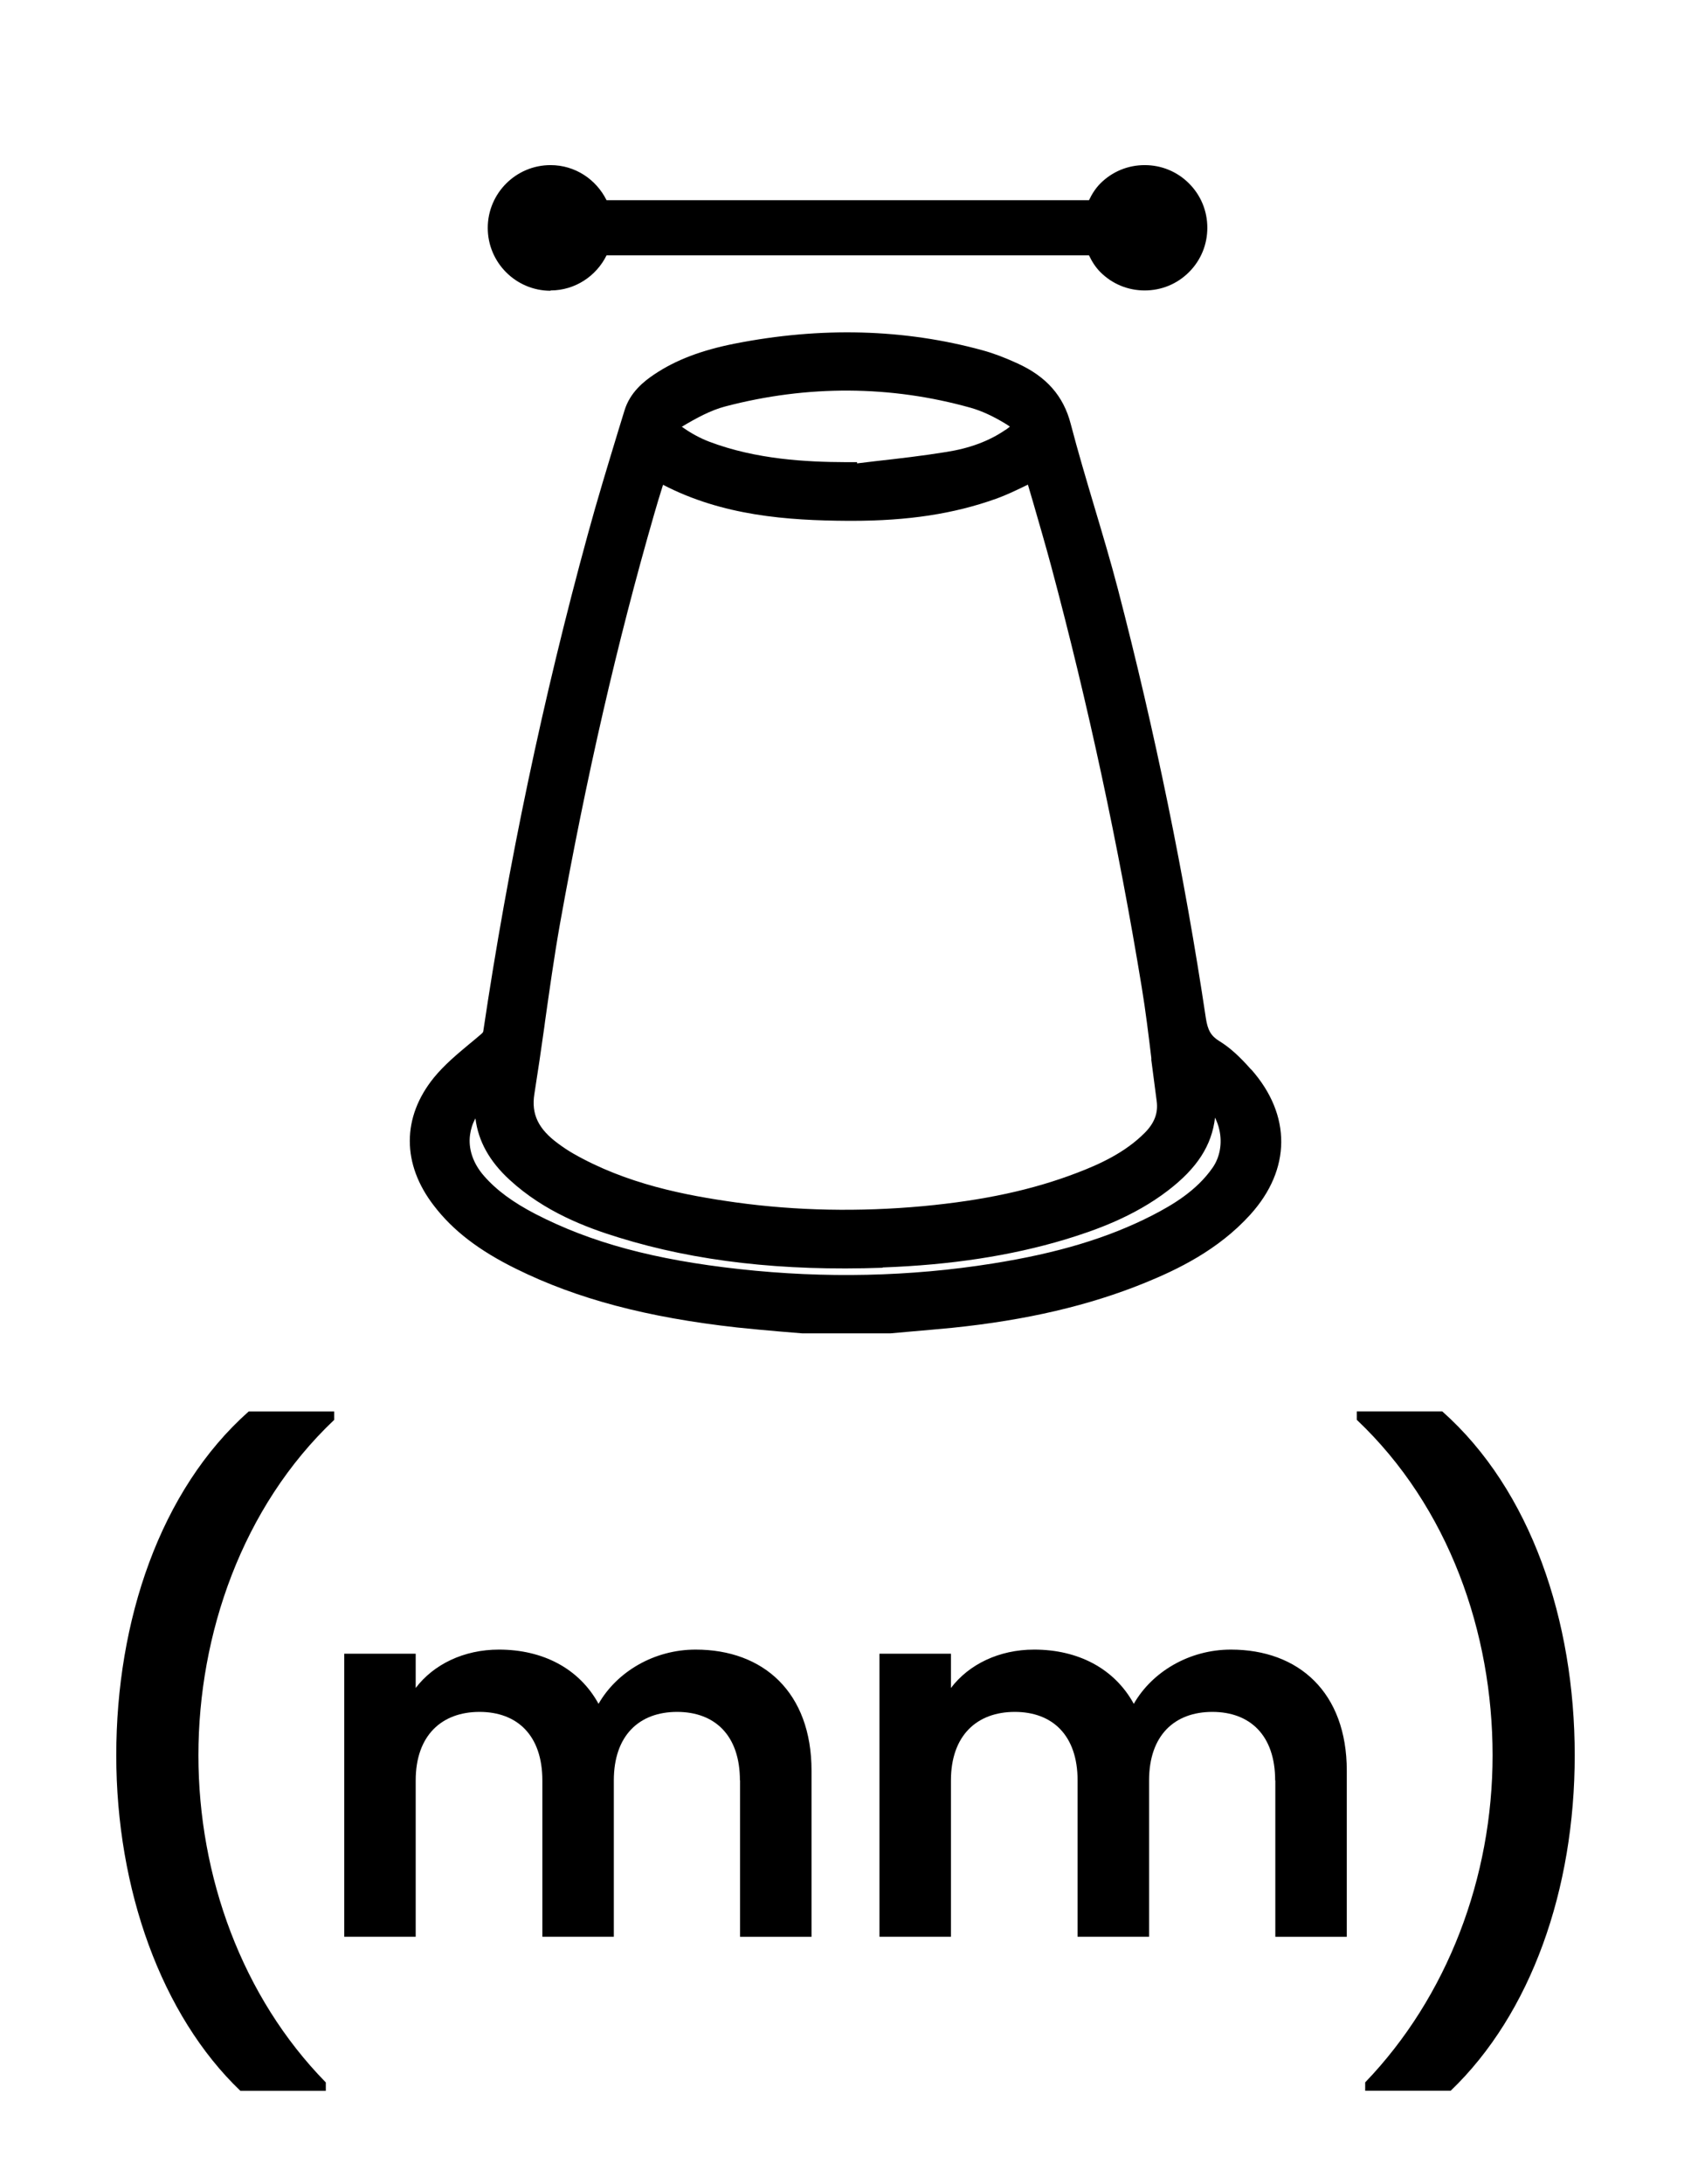
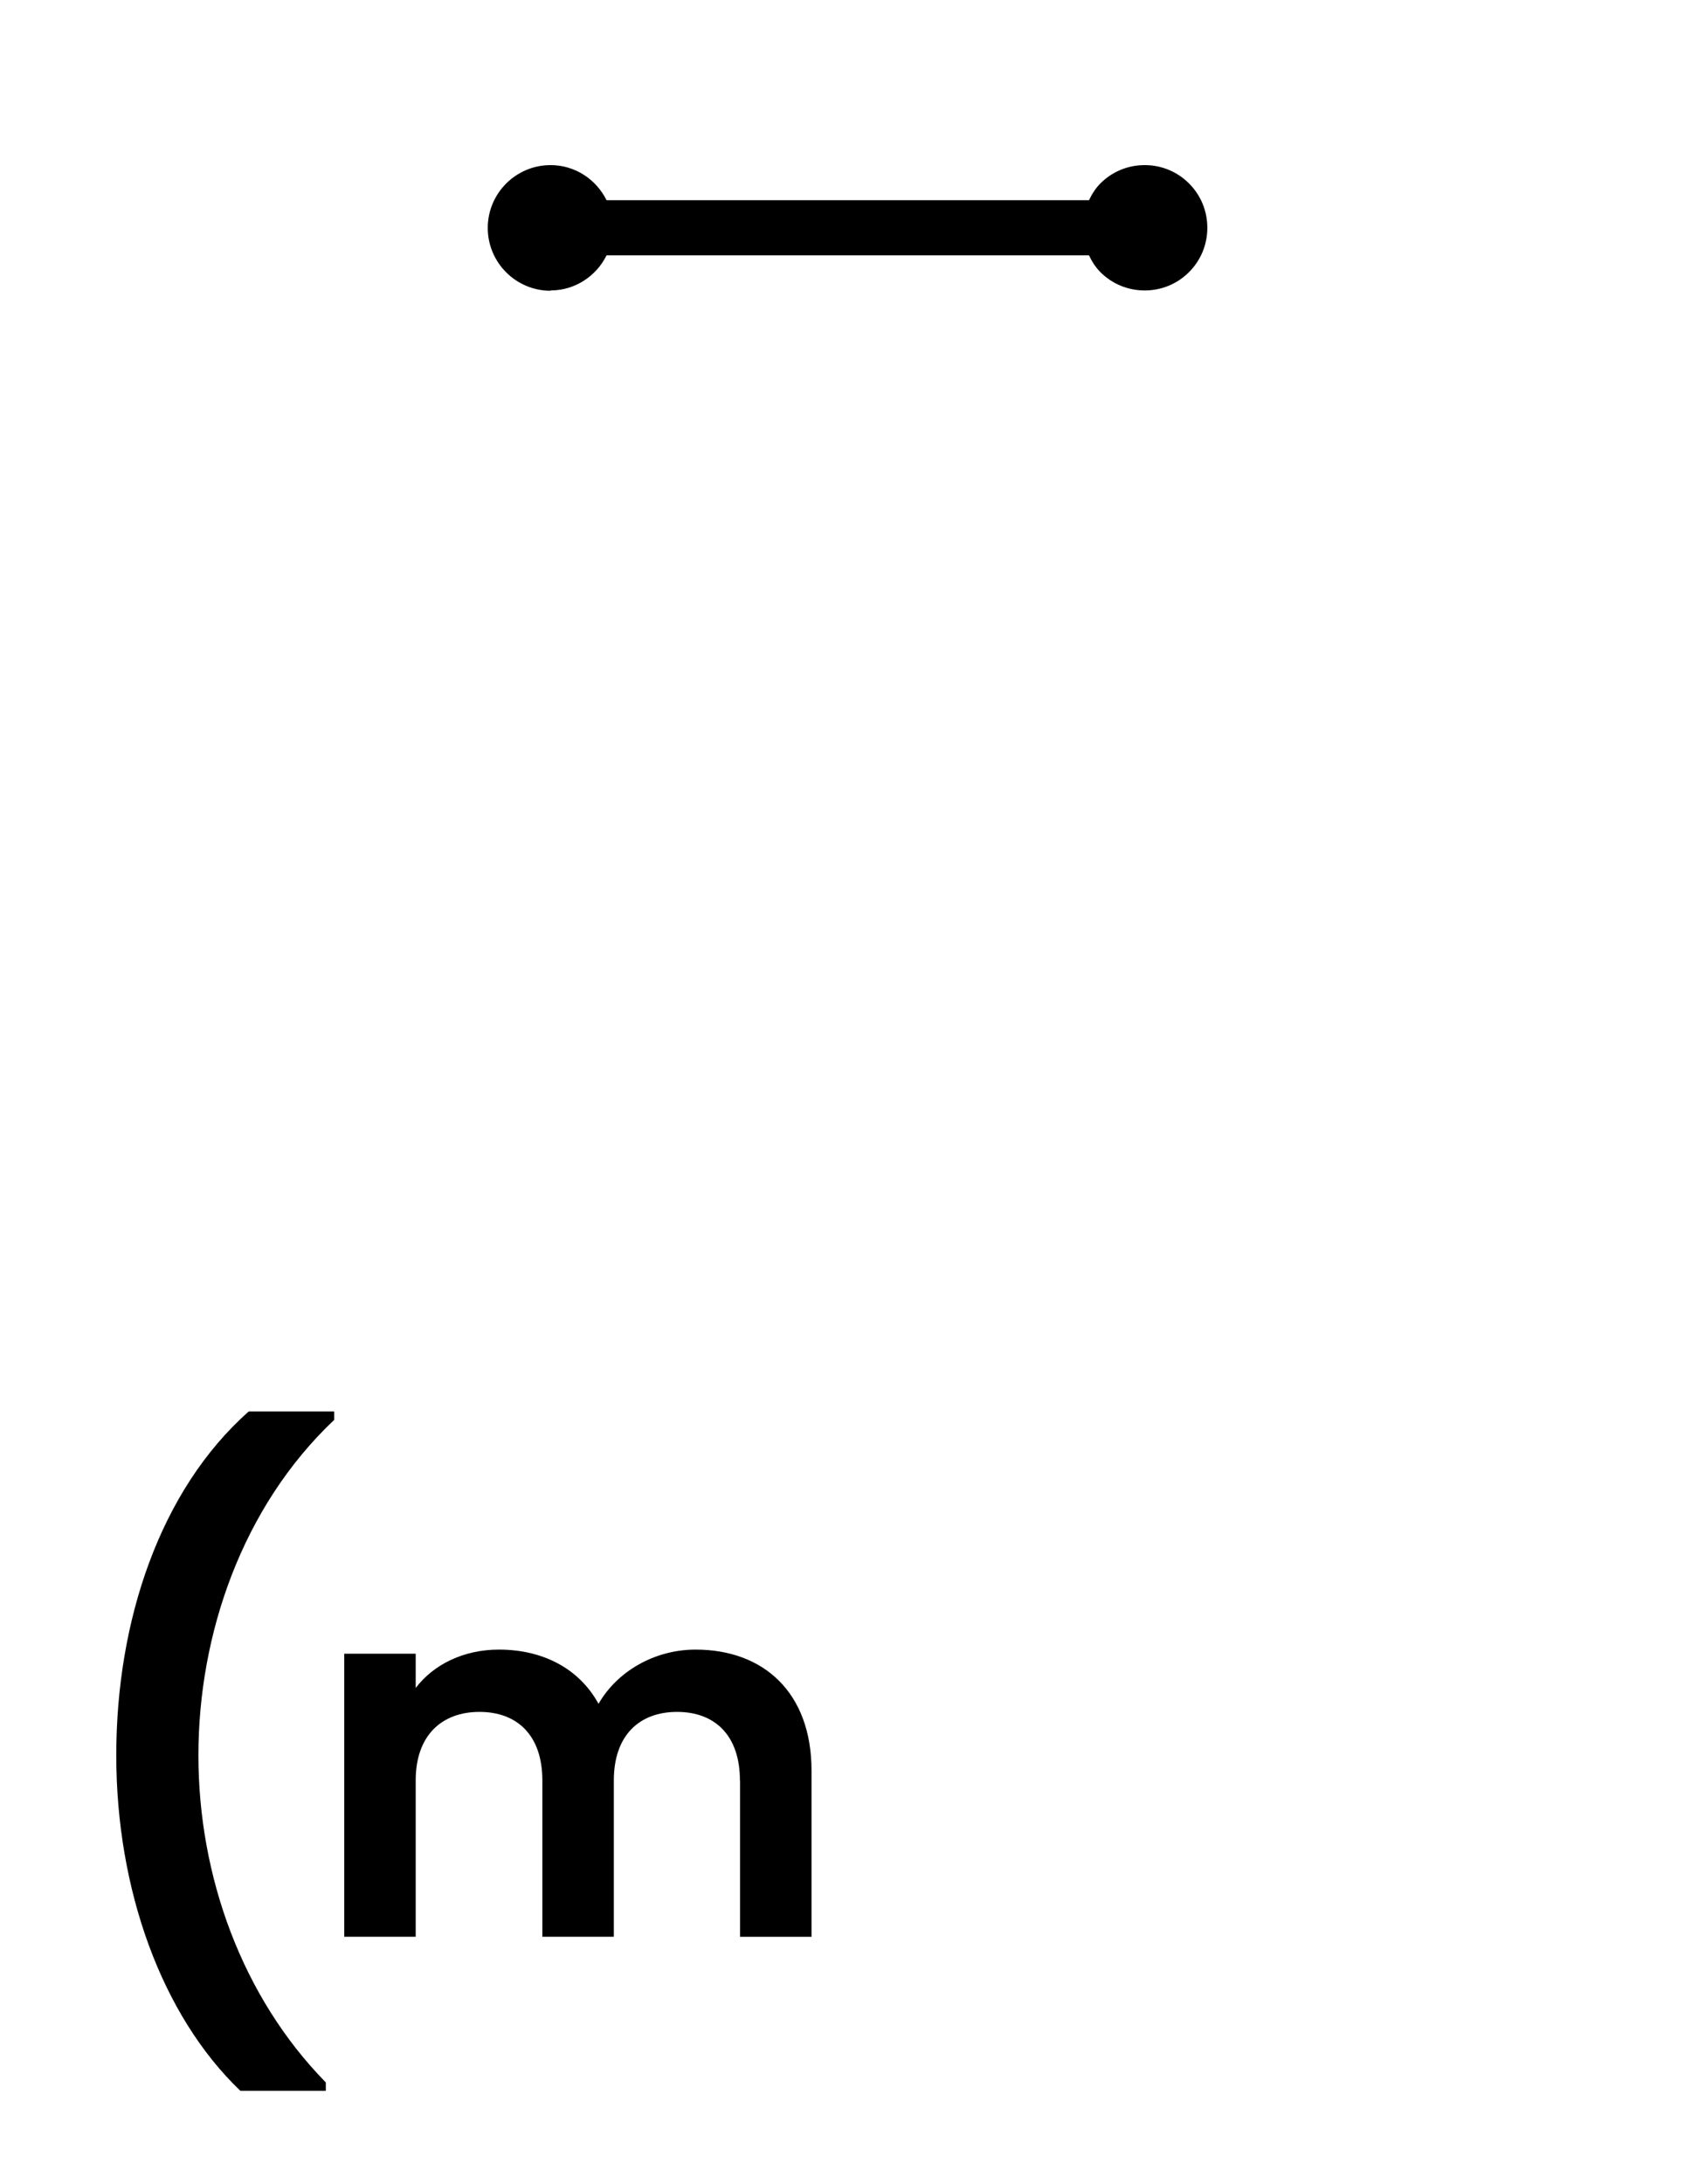
<svg xmlns="http://www.w3.org/2000/svg" version="1.1" id="Capa_3" x="0px" y="0px" width="304.807px" height="393.498px" viewBox="0 0 304.807 393.498" enable-background="new 0 0 304.807 393.498" xml:space="preserve">
  <g>
    <g>
-       <path d="M225.502,192.657c-2.108-2.387-3.856-3.965-5.714-5.104c-1.525-0.943-2.107-1.97-2.441-4.217    c-3.828-25.546-9.152-51.51-15.838-77.195c-1.303-4.994-2.801-9.986-4.271-14.923c-1.442-4.854-2.94-9.875-4.243-14.869    c-1.306-5.02-4.354-8.487-9.57-10.874c-2.358-1.081-4.354-1.831-6.269-2.356c-14.146-3.884-29.18-4.272-44.686-1.221    c-6.02,1.193-10.652,2.941-14.535,5.547c-1.83,1.221-4.382,3.217-5.381,6.546l-1.109,3.607c-1.859,6.13-3.801,12.455-5.52,18.779    c-8.016,29.264-14.341,59.332-18.806,89.346c-0.028,0.223-0.028,0.276-0.694,0.83c-0.61,0.528-1.22,1.027-1.83,1.526    c-2.191,1.83-4.465,3.717-6.38,6.048c-5.797,7.155-5.797,15.589,0,23.078c3.439,4.494,8.155,8.102,14.868,11.4    c10.9,5.381,23.55,8.738,39.804,10.541c2.552,0.277,5.132,0.498,7.656,0.722l4.021,0.332h15.978l3.717-0.332    c2.47-0.224,4.938-0.418,7.407-0.667c13.259-1.359,24.631-3.993,34.701-8.098c5.796-2.359,13.203-5.881,19-12.289    c7.379-8.154,7.435-17.92,0.193-26.131L225.502,192.657z M206.39,204.031c-3.551,3.604-8.209,5.714-12.287,7.267    c-7.961,3.051-16.783,4.964-27.74,5.99c-11.482,1.055-22.799,0.833-33.672-0.666c-9.126-1.275-19.75-3.3-29.431-8.85    c-0.804-0.471-1.664-1.025-2.635-1.746c-3.606-2.635-4.882-5.325-4.3-8.959c0.639-4.049,1.248-8.154,1.803-12.149l0.111-0.858    c0.776-5.466,1.637-11.649,2.69-17.586c4.771-26.602,10.318-50.733,16.976-73.813c0.5-1.776,1.055-3.551,1.609-5.326    c10.735,5.575,22.385,6.435,33.397,6.491h0.666c10.097,0,18.335-1.249,25.937-3.967c1.94-0.693,3.715-1.553,5.769-2.552    l0.915,3.107c1.109,3.856,2.275,7.821,3.33,11.761c6.572,24.549,12.064,50.012,16.281,75.727    c0.693,4.216,1.221,8.541,1.721,12.703v0.36c0.332,2.47,0.638,4.966,0.971,7.435C208.774,200.479,208.11,202.283,206.39,204.031z     M159.097,228.33c12.344-0.445,23.105-2.108,32.842-5.021c5.408-1.639,12.428-4.104,18.612-8.85    c5.243-4.023,7.878-8.102,8.462-13.12c0.332,0.692,0.609,1.414,0.775,2.191c0.555,2.438,0.111,4.964-1.248,6.88    c-2.855,4.076-7.074,6.602-10.846,8.541c-7.961,4.078-17.114,6.824-28.848,8.682c-14.84,2.359-30.153,2.691-45.519,1    c-15.422-1.691-26.794-4.771-36.809-9.93c-4.049-2.107-7.017-4.273-9.292-6.879c-1.941-2.219-2.857-4.854-2.497-7.407    c0.139-0.998,0.443-1.997,0.971-2.94c0.499,4.078,2.524,7.74,6.158,11.068c6.269,5.77,13.814,8.598,19.694,10.401    c13.925,4.298,29.458,6.075,47.543,5.437V228.33L159.097,228.33z M181.203,77.461c-2.912,1.996-6.407,3.3-10.651,3.966    c-4.271,0.693-8.626,1.192-12.843,1.664l-3.217,0.388v-0.222h-2.081c-6.99-0.028-16.088-0.472-24.576-3.689    c-1.665-0.638-3.302-1.525-4.938-2.69c2.607-1.554,5.188-2.969,7.85-3.662c14.813-3.883,29.818-3.8,44.242,0.25    c1.941,0.555,4.021,1.498,6.38,2.941c0.305,0.194,0.5,0.333,0.666,0.444c-0.167,0.139-0.417,0.361-0.806,0.61H181.203    L181.203,77.461z" />
      <path d="M99.237,52.324c4.438,0,8.266-2.607,10.096-6.324h86.96c0.526,1.109,1.192,2.164,2.054,3.023    c2.133,2.136,4.965,3.301,7.987,3.301c3.024,0,5.853-1.165,7.989-3.301c2.136-2.135,3.301-4.965,3.301-7.988    c0-3.023-1.164-5.853-3.301-7.99c-2.135-2.135-4.965-3.3-7.989-3.3c-3.022,0-5.853,1.165-7.987,3.3    c-0.861,0.861-1.527,1.914-2.054,3.024h-86.96c-1.858-3.745-5.658-6.324-10.096-6.324c-6.242,0-11.318,5.076-11.318,11.317    c0,6.241,5.076,11.317,11.318,11.317V52.324z" />
    </g>
-     <rect fill="none" width="304.807" height="393.498" />
    <g>
      <path d="M133.372,320.744c0-8.112-4.515-12.347-11.326-12.347c-6.812,0-11.403,4.231-11.403,12.347v28.161H97.761v-28.161    c0-8.112-4.515-12.347-11.326-12.347S74.93,312.63,74.93,320.744v28.161H62.048v-50.992H74.93v6.173    c3.215-4.233,8.648-6.913,15-6.913c7.908,0,14.463,3.393,17.958,9.771c3.316-5.791,10.025-9.771,17.5-9.771    c12.245,0,20.892,7.729,20.892,21.811v29.926h-12.882v-28.162L133.372,320.744L133.372,320.744z" />
-       <path d="M229.851,320.744c0-8.112-4.516-12.347-11.326-12.347c-6.813,0-11.401,4.231-11.401,12.347v28.161h-12.886v-28.161    c0-8.112-4.514-12.347-11.323-12.347s-11.505,4.231-11.505,12.347v28.161h-12.885v-50.992h12.885v6.173    c3.213-4.233,8.646-6.913,15-6.913c7.906,0,14.463,3.393,17.959,9.771c3.314-5.791,10.023-9.771,17.5-9.771    c12.242,0,20.893,7.729,20.893,21.811v29.926h-12.882v-28.162L229.851,320.744L229.851,320.744z" />
      <path d="M43.319,376.653c-14.203-13.601-22.361-36.265-22.361-60.438s7.855-47.739,23.871-61.942h15.41v1.515    C43.62,271.5,35.764,294.465,35.764,316.222c0,21.759,7.855,43.515,22.965,58.927v1.51h-15.41V376.653z" />
-       <path d="M246.078,376.653v-1.515c14.807-15.407,22.965-36.862,22.965-58.924c0-22.059-7.856-44.721-24.478-60.434v-1.515h15.41    c16.017,14.201,23.873,37.771,23.873,61.944c0,24.175-7.856,46.535-22.361,60.438h-15.409V376.653z" />
    </g>
  </g>
</svg>